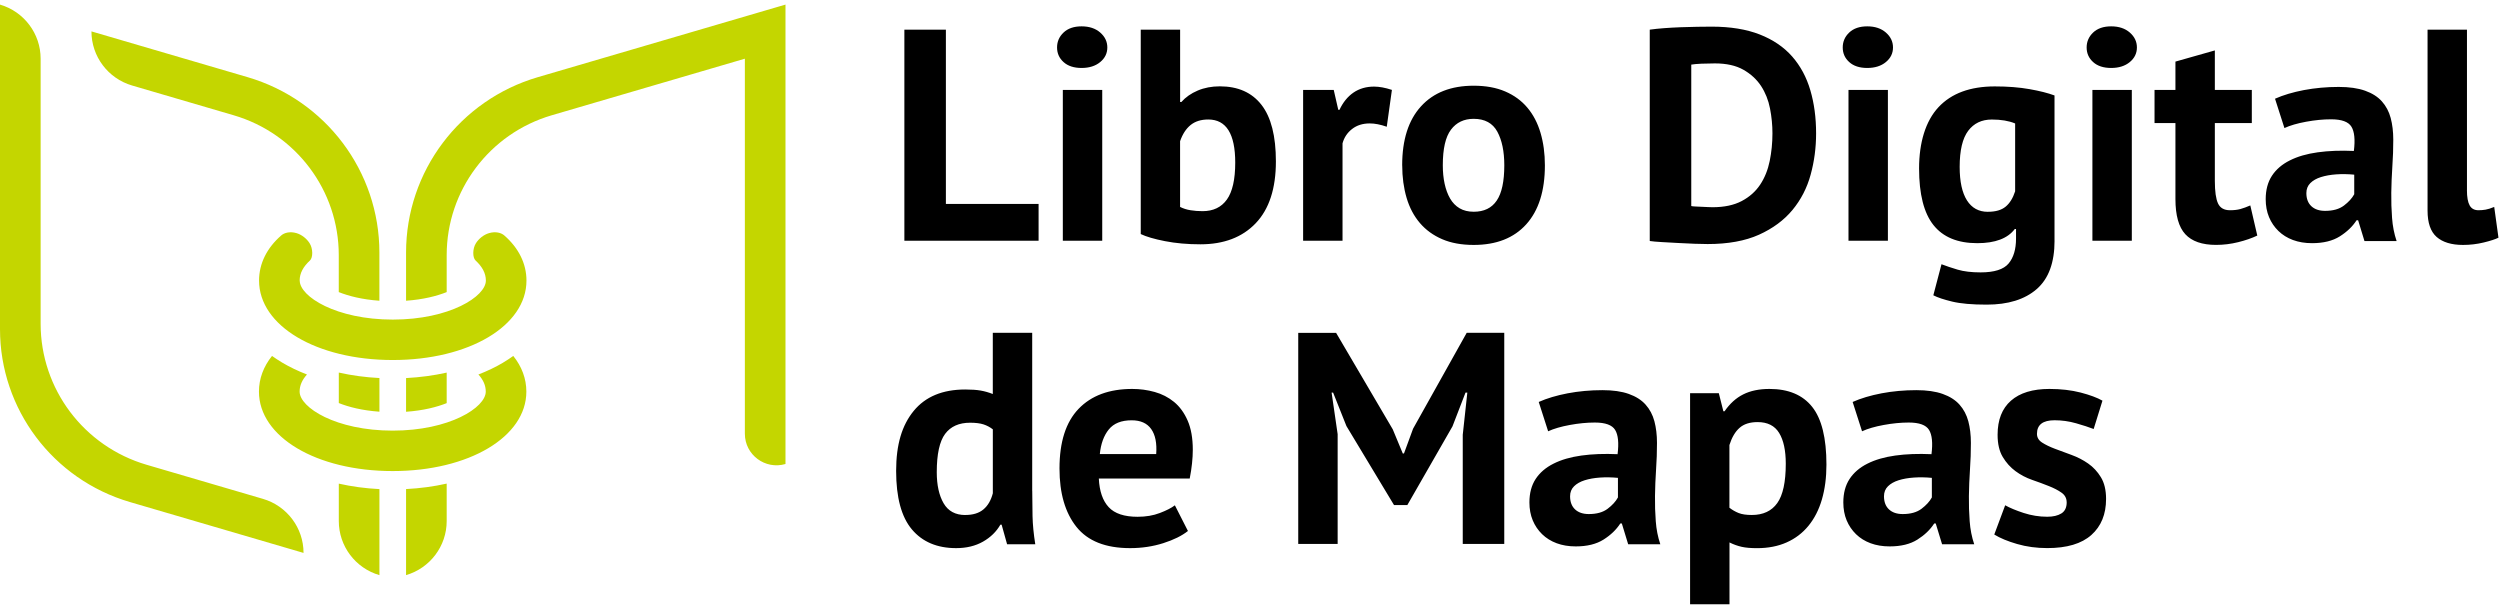
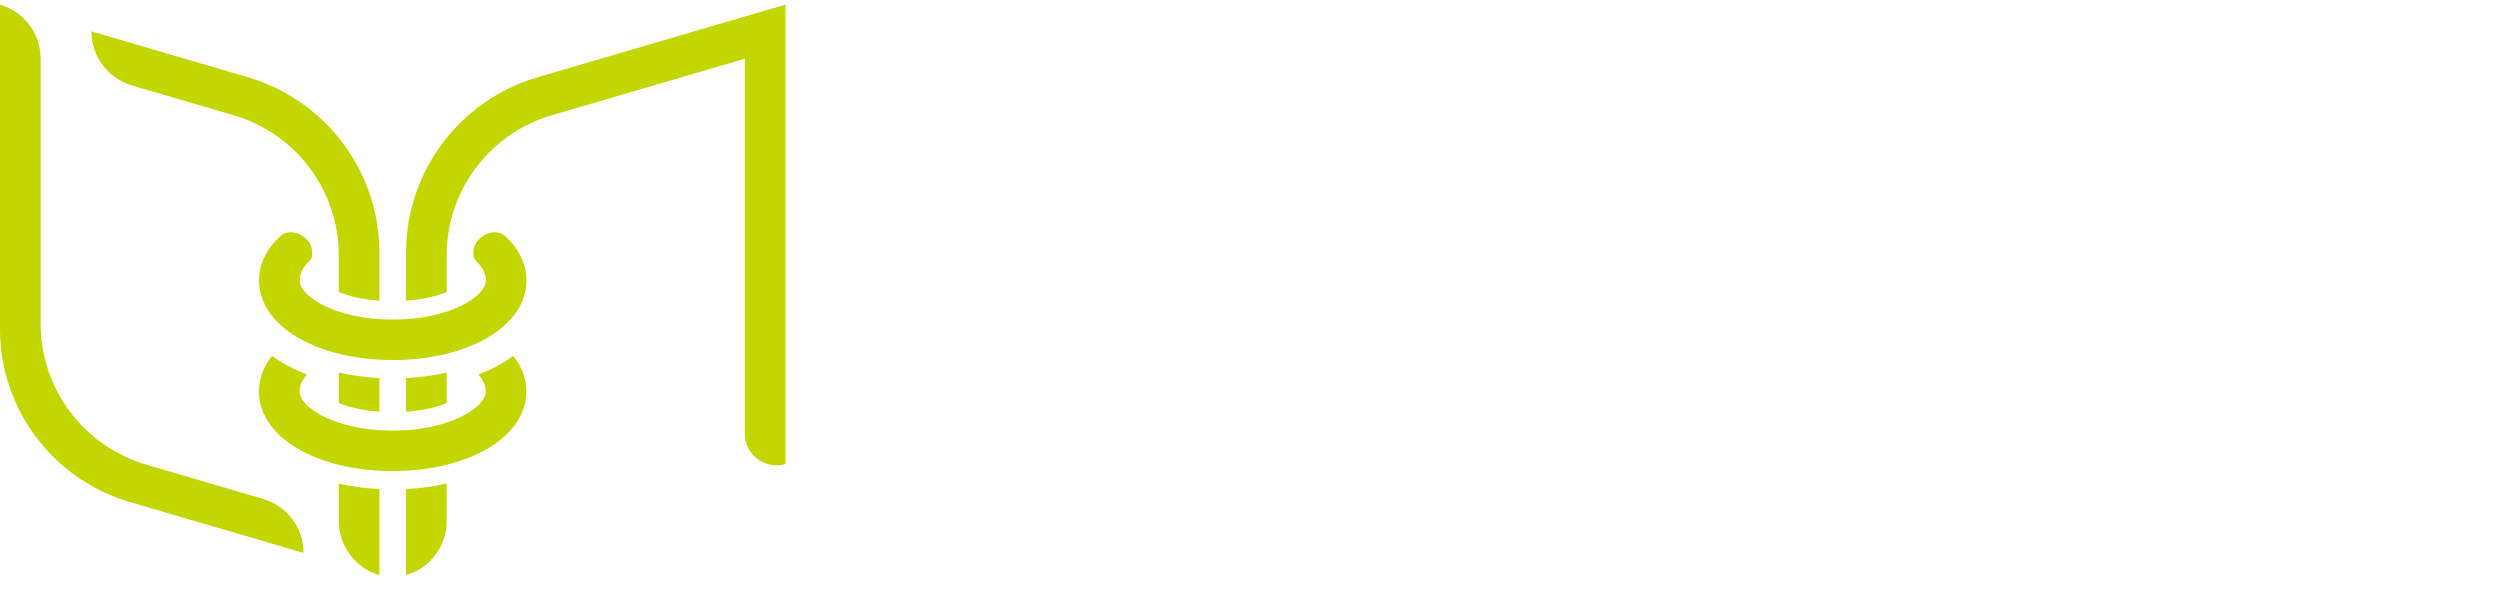
<svg xmlns="http://www.w3.org/2000/svg" width="271" height="66" viewBox="0 0 271 66" fill="none">
-   <path d="M112.583 26.093H98.034V3.215H102.534V22.108H112.583V26.097V26.093ZM114.585 5.143C114.585 4.51 114.821 3.972 115.29 3.526C115.762 3.08 116.411 2.856 117.243 2.856C118.076 2.856 118.749 3.08 119.261 3.526C119.774 3.972 120.034 4.51 120.034 5.143C120.034 5.777 119.778 6.303 119.261 6.729C118.745 7.155 118.072 7.367 117.243 7.367C116.415 7.367 115.758 7.155 115.29 6.729C114.817 6.303 114.585 5.777 114.585 5.143ZM115.21 9.749H119.482V26.093H115.21V9.749ZM123.653 3.215H127.925V11.06H128.058C128.518 10.538 129.106 10.124 129.831 9.817C130.552 9.51 131.353 9.359 132.229 9.359C134.199 9.359 135.705 10.028 136.746 11.367C137.787 12.706 138.307 14.75 138.307 17.495C138.307 20.435 137.578 22.67 136.121 24.196C134.664 25.722 132.666 26.483 130.127 26.483C128.726 26.483 127.445 26.368 126.284 26.141C125.123 25.913 124.246 25.655 123.657 25.372V3.215H123.653ZM130.976 12.953C130.187 12.953 129.547 13.156 129.054 13.558C128.562 13.961 128.186 14.542 127.921 15.307V22.431C128.27 22.607 128.65 22.726 129.054 22.79C129.459 22.854 129.891 22.89 130.352 22.89C131.513 22.89 132.394 22.471 132.994 21.63C133.595 20.794 133.899 19.455 133.899 17.626C133.899 14.511 132.926 12.953 130.976 12.953ZM150.322 13.738C149.641 13.498 149.029 13.379 148.484 13.379C147.716 13.379 147.079 13.582 146.563 13.985C146.046 14.387 145.702 14.905 145.53 15.538V26.097H141.258V9.749H144.577L145.069 11.905H145.201C145.574 11.1 146.078 10.478 146.711 10.04C147.347 9.606 148.092 9.387 148.945 9.387C149.513 9.387 150.162 9.506 150.883 9.745L150.326 13.734L150.322 13.738ZM151.996 17.921C151.996 15.156 152.672 13.024 154.034 11.53C155.391 10.036 157.297 9.291 159.747 9.291C161.06 9.291 162.197 9.498 163.162 9.913C164.127 10.327 164.924 10.909 165.56 11.662C166.197 12.415 166.673 13.323 166.99 14.391C167.306 15.459 167.466 16.634 167.466 17.921C167.466 20.69 166.793 22.818 165.448 24.312C164.103 25.806 162.201 26.551 159.751 26.551C158.438 26.551 157.297 26.344 156.336 25.93C155.371 25.515 154.566 24.933 153.921 24.18C153.277 23.427 152.792 22.519 152.476 21.451C152.16 20.383 152 19.208 152 17.921H151.996ZM156.4 17.921C156.4 18.642 156.464 19.304 156.596 19.913C156.728 20.523 156.924 21.057 157.188 21.515C157.453 21.973 157.797 22.328 158.221 22.579C158.65 22.83 159.158 22.953 159.751 22.953C160.868 22.953 161.701 22.551 162.245 21.742C162.794 20.937 163.066 19.662 163.066 17.917C163.066 16.415 162.814 15.2 162.309 14.271C161.805 13.347 160.952 12.881 159.747 12.881C158.698 12.881 157.873 13.271 157.285 14.056C156.692 14.841 156.4 16.128 156.4 17.913V17.921ZM178.833 3.215C179.293 3.151 179.813 3.095 180.394 3.052C180.975 3.008 181.571 2.976 182.184 2.952C182.796 2.932 183.393 2.916 183.973 2.904C184.554 2.892 185.074 2.888 185.535 2.888C187.573 2.888 189.31 3.171 190.756 3.737C192.201 4.303 193.37 5.1 194.271 6.124C195.168 7.148 195.824 8.367 196.241 9.785C196.657 11.204 196.865 12.757 196.865 14.459C196.865 16.005 196.669 17.499 196.273 18.937C195.88 20.375 195.224 21.65 194.303 22.762C193.382 23.874 192.173 24.766 190.675 25.443C189.174 26.117 187.32 26.455 185.106 26.455C184.754 26.455 184.29 26.443 183.709 26.424C183.129 26.404 182.528 26.376 181.903 26.34C181.279 26.304 180.682 26.276 180.114 26.24C179.545 26.208 179.117 26.169 178.833 26.125V3.215ZM185.895 6.873C185.415 6.873 184.926 6.885 184.434 6.904C183.941 6.928 183.573 6.96 183.333 7.004V22.336C183.421 22.36 183.569 22.375 183.777 22.384C183.985 22.395 184.21 22.407 184.45 22.415C184.69 22.427 184.918 22.439 185.138 22.447C185.359 22.459 185.523 22.463 185.631 22.463C186.9 22.463 187.957 22.24 188.802 21.794C189.647 21.348 190.311 20.754 190.804 20.013C191.296 19.272 191.64 18.415 191.837 17.447C192.033 16.479 192.133 15.483 192.133 14.455C192.133 13.562 192.045 12.662 191.869 11.757C191.692 10.853 191.368 10.04 190.9 9.323C190.427 8.606 189.787 8.016 188.978 7.558C188.169 7.1 187.14 6.873 185.891 6.873H185.895ZM199.752 5.143C199.752 4.51 199.988 3.972 200.457 3.526C200.929 3.08 201.578 2.856 202.41 2.856C203.243 2.856 203.916 3.08 204.428 3.526C204.941 3.972 205.201 4.51 205.201 5.143C205.201 5.777 204.945 6.303 204.428 6.729C203.912 7.155 203.239 7.367 202.41 7.367C201.582 7.367 200.925 7.155 200.457 6.729C199.984 6.303 199.752 5.777 199.752 5.143ZM200.376 9.749H204.648V26.093H200.376V9.749ZM222.713 26.093C222.713 28.468 222.069 30.217 220.775 31.34C219.482 32.464 217.677 33.022 215.354 33.022C213.777 33.022 212.536 32.914 211.627 32.695C210.718 32.476 210.033 32.249 209.573 32.01L210.458 28.643C210.962 28.838 211.547 29.033 212.215 29.232C212.884 29.428 213.709 29.527 214.694 29.527C216.183 29.527 217.196 29.205 217.733 28.563C218.269 27.922 218.537 27.021 218.537 25.866V24.822H218.405C217.636 25.846 216.279 26.36 214.333 26.36C212.211 26.36 210.626 25.706 209.589 24.399C208.548 23.093 208.028 21.045 208.028 18.256C208.028 15.467 208.728 13.124 210.13 11.622C211.531 10.12 213.565 9.367 216.239 9.367C217.64 9.367 218.894 9.466 219.999 9.662C221.104 9.857 222.009 10.088 222.709 10.347V26.101L222.713 26.093ZM215.486 22.957C216.319 22.957 216.96 22.774 217.408 22.403C217.857 22.033 218.201 21.479 218.441 20.738V13.383C217.761 13.1 216.92 12.957 215.911 12.957C214.814 12.957 213.961 13.367 213.348 14.184C212.736 15.001 212.428 16.303 212.428 18.088C212.428 19.678 212.692 20.889 213.216 21.718C213.741 22.547 214.498 22.961 215.482 22.961L215.486 22.957ZM226.192 5.143C226.192 4.51 226.429 3.972 226.897 3.526C227.369 3.08 228.018 2.856 228.851 2.856C229.684 2.856 230.356 3.08 230.869 3.526C231.381 3.972 231.641 4.51 231.641 5.143C231.641 5.777 231.385 6.303 230.869 6.729C230.352 7.155 229.68 7.367 228.851 7.367C228.022 7.367 227.365 7.155 226.897 6.729C226.425 6.303 226.192 5.777 226.192 5.143ZM226.817 9.749H231.089V26.093H226.817V9.749ZM233.551 9.749H235.817V6.677L240.089 5.466V9.749H244.097V13.343H240.089V19.618C240.089 20.75 240.205 21.563 240.434 22.053C240.662 22.543 241.094 22.79 241.731 22.79C242.167 22.79 242.548 22.746 242.864 22.658C243.18 22.571 243.536 22.439 243.933 22.268L244.69 25.535C244.097 25.818 243.408 26.057 242.62 26.252C241.831 26.447 241.03 26.547 240.221 26.547C238.712 26.547 237.599 26.161 236.886 25.388C236.174 24.615 235.817 23.344 235.817 21.579V13.343H233.551V9.749ZM246.623 10.697C247.5 10.307 248.541 9.996 249.742 9.765C250.947 9.538 252.204 9.423 253.518 9.423C254.655 9.423 255.608 9.558 256.376 9.833C257.141 10.104 257.75 10.49 258.198 10.992C258.646 11.494 258.963 12.092 259.151 12.789C259.335 13.486 259.431 14.271 259.431 15.144C259.431 16.104 259.399 17.068 259.331 18.037C259.267 19.005 259.227 19.961 259.215 20.897C259.203 21.834 259.231 22.742 259.299 23.627C259.363 24.507 259.527 25.344 259.792 26.129H256.308L255.62 23.874H255.455C255.019 24.551 254.411 25.133 253.634 25.623C252.857 26.113 251.856 26.36 250.627 26.36C249.858 26.36 249.17 26.244 248.557 26.017C247.945 25.79 247.42 25.463 246.98 25.037C246.543 24.611 246.203 24.113 245.963 23.535C245.722 22.957 245.602 22.308 245.602 21.591C245.602 20.59 245.827 19.746 246.275 19.057C246.723 18.371 247.368 17.814 248.213 17.391C249.054 16.965 250.062 16.674 251.236 16.511C252.409 16.347 253.714 16.299 255.159 16.363C255.311 15.144 255.223 14.268 254.895 13.734C254.567 13.2 253.834 12.933 252.693 12.933C251.84 12.933 250.935 13.02 249.982 13.196C249.03 13.371 248.249 13.598 247.632 13.881L246.615 10.71L246.623 10.697ZM252.044 22.858C252.897 22.858 253.578 22.666 254.082 22.284C254.587 21.901 254.959 21.495 255.199 21.057V18.933C254.519 18.869 253.87 18.857 253.245 18.901C252.621 18.945 252.068 19.045 251.588 19.196C251.107 19.347 250.723 19.567 250.439 19.849C250.155 20.132 250.01 20.491 250.01 20.929C250.01 21.539 250.191 22.013 250.551 22.352C250.911 22.69 251.412 22.858 252.044 22.858ZM267.415 20.602C267.415 21.367 267.515 21.921 267.711 22.268C267.907 22.619 268.227 22.79 268.664 22.79C268.928 22.79 269.184 22.77 269.436 22.726C269.689 22.682 270.001 22.587 270.373 22.431L270.834 25.766C270.481 25.941 269.949 26.113 269.224 26.288C268.5 26.463 267.755 26.551 266.99 26.551C265.741 26.551 264.788 26.26 264.132 25.686C263.475 25.109 263.147 24.157 263.147 22.826V3.215H267.419V20.602H267.415ZM111.895 53.21C111.895 54.126 111.907 55.039 111.927 55.955C111.947 56.871 112.047 57.883 112.223 58.995H109.168L108.575 56.871H108.443C108.007 57.636 107.374 58.25 106.554 58.716C105.733 59.182 104.764 59.417 103.647 59.417C101.589 59.417 99.992 58.744 98.85 57.389C97.713 56.039 97.141 53.923 97.141 51.046C97.141 48.17 97.778 46.09 99.047 44.54C100.316 42.994 102.178 42.221 104.632 42.221C105.308 42.221 105.869 42.261 106.305 42.337C106.742 42.413 107.182 42.54 107.619 42.711V36.078H111.891V53.206L111.895 53.21ZM104.636 55.824C105.469 55.824 106.125 55.624 106.606 55.218C107.086 54.816 107.426 54.234 107.623 53.469V46.54C107.314 46.301 106.978 46.122 106.606 46.002C106.233 45.883 105.753 45.823 105.16 45.823C103.955 45.823 103.054 46.225 102.45 47.034C101.849 47.839 101.545 49.226 101.545 51.186C101.545 52.58 101.793 53.704 102.286 54.553C102.778 55.401 103.563 55.828 104.636 55.828V55.824ZM128.774 57.557C128.118 58.079 127.225 58.521 126.096 58.88C124.967 59.238 123.77 59.417 122.5 59.417C119.85 59.417 117.912 58.648 116.687 57.114C115.462 55.577 114.849 53.469 114.849 50.788C114.849 47.911 115.538 45.755 116.919 44.317C118.3 42.879 120.238 42.161 122.733 42.161C123.565 42.161 124.374 42.269 125.163 42.488C125.952 42.707 126.652 43.066 127.265 43.568C127.877 44.07 128.37 44.743 128.742 45.596C129.114 46.445 129.299 47.504 129.299 48.767C129.299 49.226 129.271 49.716 129.215 50.238C129.159 50.76 129.078 51.305 128.966 51.871H119.113C119.177 53.246 119.534 54.278 120.182 54.975C120.827 55.672 121.876 56.019 123.317 56.019C124.214 56.019 125.019 55.883 125.731 55.608C126.444 55.337 126.985 55.059 127.357 54.776L128.77 57.553L128.774 57.557ZM122.669 45.56C121.551 45.56 120.727 45.891 120.19 46.556C119.654 47.221 119.329 48.11 119.221 49.222H125.331C125.419 48.046 125.239 47.142 124.79 46.508C124.342 45.875 123.637 45.56 122.673 45.56H122.669ZM158.566 47.098L159.058 42.556H158.862L157.449 46.218L152.556 54.748H151.111L145.954 46.186L144.509 42.556H144.345L145.001 47.066V58.963H140.729V36.081H144.833L150.975 46.54L152.06 49.154H152.192L153.177 46.472L158.99 36.078H163.062V58.959H158.562V47.094L158.566 47.098ZM166.809 43.568C167.686 43.178 168.727 42.867 169.928 42.636C171.133 42.408 172.391 42.293 173.704 42.293C174.841 42.293 175.794 42.428 176.562 42.703C177.327 42.974 177.936 43.361 178.384 43.863C178.833 44.365 179.149 44.962 179.337 45.66C179.521 46.357 179.617 47.142 179.617 48.014C179.617 48.975 179.585 49.939 179.517 50.907C179.453 51.875 179.413 52.831 179.401 53.768C179.389 54.704 179.417 55.612 179.485 56.497C179.549 57.377 179.713 58.214 179.978 58.999H176.494L175.806 56.744H175.642C175.205 57.421 174.597 58.003 173.82 58.493C173.043 58.983 172.042 59.23 170.813 59.23C170.044 59.23 169.356 59.115 168.743 58.888C168.131 58.66 167.606 58.334 167.166 57.907C166.729 57.481 166.389 56.983 166.149 56.405C165.909 55.828 165.788 55.178 165.788 54.461C165.788 53.461 166.013 52.616 166.461 51.927C166.909 51.242 167.554 50.684 168.399 50.261C169.24 49.835 170.249 49.544 171.422 49.381C172.595 49.218 173.9 49.17 175.345 49.234C175.497 48.014 175.409 47.138 175.081 46.604C174.753 46.07 174.02 45.803 172.879 45.803C172.026 45.803 171.121 45.891 170.169 46.066C169.216 46.241 168.435 46.468 167.818 46.751L166.801 43.58L166.809 43.568ZM172.23 55.724C173.083 55.724 173.764 55.533 174.268 55.15C174.773 54.768 175.145 54.361 175.385 53.923V51.8C174.705 51.736 174.056 51.724 173.432 51.768C172.807 51.811 172.254 51.911 171.774 52.062C171.294 52.214 170.909 52.433 170.625 52.716C170.341 52.999 170.197 53.357 170.197 53.796C170.197 54.405 170.377 54.879 170.737 55.218C171.097 55.557 171.598 55.724 172.23 55.724ZM183.201 42.62H186.319L186.812 44.58H186.944C187.513 43.751 188.185 43.142 188.966 42.751C189.743 42.361 190.692 42.161 191.809 42.161C193.866 42.161 195.412 42.811 196.441 44.106C197.47 45.401 197.986 47.489 197.986 50.365C197.986 51.76 197.822 53.019 197.494 54.142C197.166 55.266 196.677 56.218 196.032 57.003C195.388 57.788 194.599 58.386 193.666 58.8C192.733 59.214 191.668 59.421 190.463 59.421C189.783 59.421 189.226 59.374 188.79 59.274C188.353 59.174 187.913 59.019 187.477 58.8V65.501H183.205V42.62H183.201ZM190.523 45.755C189.691 45.755 189.038 45.962 188.57 46.377C188.097 46.791 187.733 47.413 187.469 48.242V55.039C187.777 55.278 188.109 55.469 188.469 55.612C188.83 55.756 189.306 55.824 189.899 55.824C191.124 55.824 192.045 55.393 192.657 54.533C193.27 53.672 193.578 52.25 193.578 50.266C193.578 48.827 193.338 47.716 192.858 46.931C192.377 46.146 191.596 45.755 190.527 45.755H190.523ZM200.837 43.568C201.714 43.178 202.755 42.867 203.956 42.636C205.161 42.408 206.418 42.293 207.731 42.293C208.868 42.293 209.821 42.428 210.59 42.703C211.355 42.974 211.963 43.361 212.412 43.863C212.86 44.365 213.176 44.962 213.365 45.66C213.549 46.357 213.645 47.142 213.645 48.014C213.645 48.975 213.613 49.939 213.545 50.907C213.481 51.875 213.441 52.831 213.429 53.768C213.417 54.704 213.445 55.612 213.513 56.497C213.577 57.377 213.741 58.214 214.005 58.999H210.522L209.833 56.744H209.669C209.233 57.421 208.624 58.003 207.847 58.493C207.071 58.983 206.07 59.23 204.841 59.23C204.072 59.23 203.383 59.115 202.771 58.888C202.158 58.66 201.634 58.334 201.193 57.907C200.757 57.481 200.417 56.983 200.176 56.405C199.936 55.828 199.816 55.178 199.816 54.461C199.816 53.461 200.04 52.616 200.489 51.927C200.937 51.242 201.582 50.684 202.426 50.261C203.267 49.835 204.276 49.544 205.449 49.381C206.622 49.218 207.927 49.17 209.373 49.234C209.525 48.014 209.437 47.138 209.109 46.604C208.78 46.07 208.048 45.803 206.907 45.803C206.054 45.803 205.149 45.891 204.196 46.066C203.243 46.241 202.462 46.468 201.846 46.751L200.829 43.58L200.837 43.568ZM206.258 55.724C207.111 55.724 207.791 55.533 208.296 55.15C208.8 54.768 209.173 54.361 209.413 53.923V51.8C208.732 51.736 208.084 51.724 207.459 51.768C206.834 51.811 206.282 51.911 205.802 52.062C205.321 52.214 204.937 52.433 204.652 52.716C204.368 52.999 204.224 53.357 204.224 53.796C204.224 54.405 204.404 54.879 204.765 55.218C205.125 55.557 205.625 55.724 206.258 55.724ZM224.026 54.449C224.026 54.015 223.838 53.664 223.47 53.405C223.098 53.142 222.637 52.903 222.089 52.688C221.54 52.469 220.94 52.246 220.283 52.019C219.626 51.791 219.022 51.473 218.477 51.07C217.929 50.668 217.468 50.154 217.096 49.532C216.724 48.911 216.539 48.11 216.539 47.13C216.539 45.516 217.02 44.285 217.985 43.436C218.95 42.588 220.339 42.161 222.157 42.161C223.406 42.161 224.531 42.293 225.54 42.552C226.545 42.815 227.333 43.106 227.906 43.432L226.953 46.504C226.449 46.309 225.816 46.102 225.047 45.883C224.279 45.664 223.502 45.556 222.713 45.556C221.444 45.556 220.807 46.046 220.807 47.026C220.807 47.417 220.992 47.736 221.364 47.974C221.736 48.214 222.197 48.437 222.745 48.644C223.294 48.851 223.894 49.074 224.551 49.313C225.207 49.552 225.808 49.863 226.357 50.246C226.905 50.628 227.365 51.122 227.738 51.732C228.11 52.341 228.298 53.126 228.298 54.086C228.298 55.744 227.766 57.043 226.705 57.991C225.644 58.939 224.05 59.413 221.924 59.413C220.763 59.413 219.674 59.266 218.657 58.971C217.64 58.676 216.812 58.334 216.179 57.943L217.36 54.772C217.865 55.055 218.533 55.334 219.362 55.605C220.195 55.875 221.048 56.015 221.924 56.015C222.561 56.015 223.069 55.895 223.454 55.656C223.838 55.417 224.03 55.015 224.03 54.445L224.026 54.449Z" fill="black" />
  <path d="M9.913 3.403L26.837 8.363C35.309 10.846 41.126 18.587 41.126 27.376V32.6C39.256 32.468 37.795 32.09 36.722 31.663V27.651C36.722 20.647 32.086 14.475 25.331 12.495L14.317 9.268C11.707 8.503 9.913 6.116 9.913 3.407V3.403ZM58.306 8.363C49.834 10.846 44.017 18.587 44.017 27.376V32.6C45.886 32.468 47.348 32.09 48.421 31.663V27.651C48.421 20.647 53.057 14.475 59.811 12.495L80.743 6.363V47.019C80.743 49.302 82.949 50.944 85.147 50.298V0.498L58.31 8.363H58.306ZM28.498 54.075L15.895 50.382C9.08 48.386 4.404 42.162 4.404 35.094V6.359C4.404 3.65 2.61 1.263 0 0.498V35.68C0 44.346 5.733 51.975 14.085 54.422L32.903 59.936C32.903 57.227 31.109 54.84 28.498 54.075ZM54.559 39.297C53.73 39.791 52.825 40.222 51.86 40.596C52.377 41.166 52.657 41.776 52.657 42.449C52.657 44.174 48.725 46.68 42.567 46.68C36.41 46.68 32.478 44.174 32.478 42.449C32.478 41.776 32.762 41.166 33.275 40.596C32.31 40.222 31.405 39.791 30.576 39.297C30.196 39.07 29.836 38.831 29.487 38.584C28.567 39.728 28.07 41.047 28.07 42.449C28.07 47.362 34.3 51.063 42.563 51.063C50.827 51.063 57.057 47.358 57.057 42.449C57.057 41.047 56.56 39.728 55.639 38.584C55.295 38.831 54.935 39.07 54.55 39.297H54.559ZM48.421 43.696V40.389C47.028 40.704 45.546 40.903 44.017 40.983V44.636C45.886 44.505 47.348 44.126 48.421 43.7V43.696ZM41.13 44.632V40.979C39.601 40.903 38.119 40.7 36.726 40.385V43.692C37.799 44.118 39.26 44.497 41.13 44.628V44.632ZM36.726 52.426V56.486C36.726 59.195 38.52 61.582 41.13 62.346V53.019C39.601 52.944 38.119 52.74 36.726 52.426ZM44.017 53.015V62.343C46.627 61.578 48.421 59.191 48.421 56.482V52.422C47.028 52.736 45.546 52.936 44.017 53.015ZM32.482 30.413C32.482 29.612 32.879 28.898 33.599 28.237C33.931 27.93 33.943 26.954 33.551 26.349C33.255 25.89 32.734 25.444 32.134 25.269C31.405 25.058 30.808 25.241 30.488 25.52C28.935 26.87 28.082 28.568 28.082 30.413C28.082 35.325 34.312 39.026 42.575 39.026C50.839 39.026 57.069 35.321 57.069 30.413C57.069 28.568 56.212 26.87 54.663 25.52C54.342 25.241 53.746 25.058 53.017 25.269C52.413 25.444 51.896 25.89 51.6 26.349C51.207 26.954 51.219 27.93 51.552 28.237C52.268 28.898 52.669 29.612 52.669 30.413C52.669 32.138 48.737 34.644 42.579 34.644C36.422 34.644 32.49 32.138 32.49 30.413H32.482Z" fill="#C4D600" />
</svg>